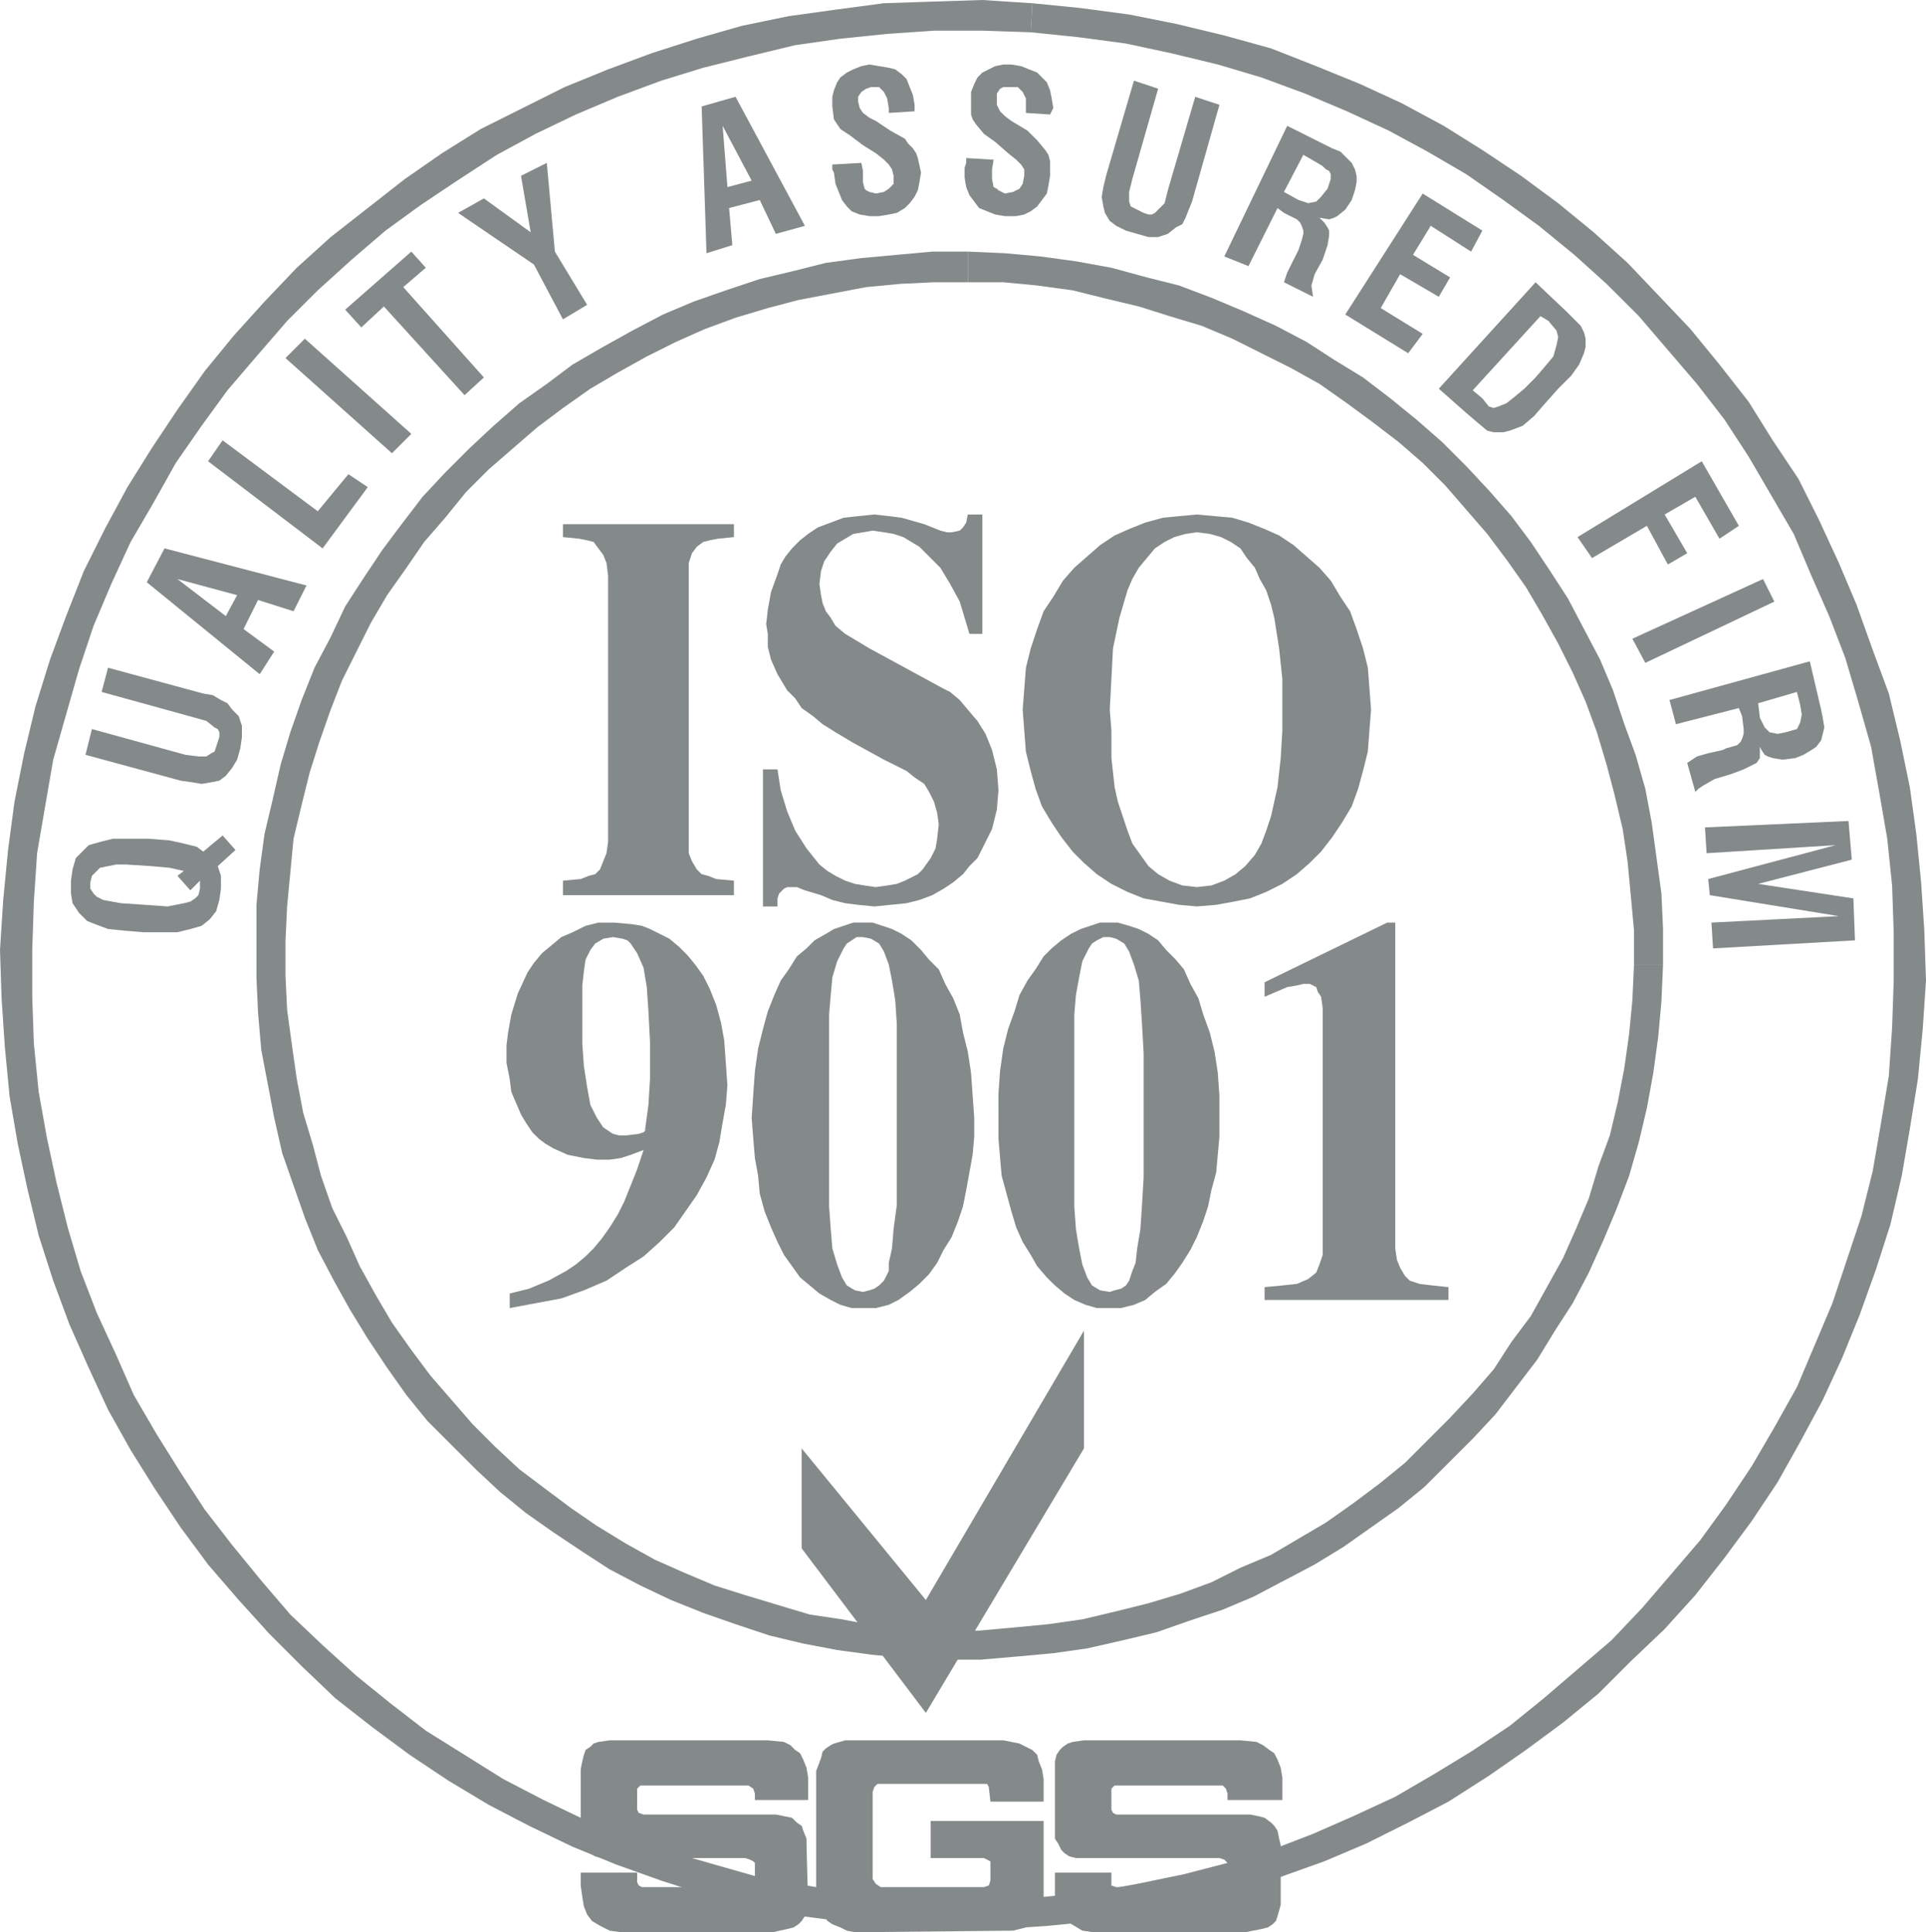
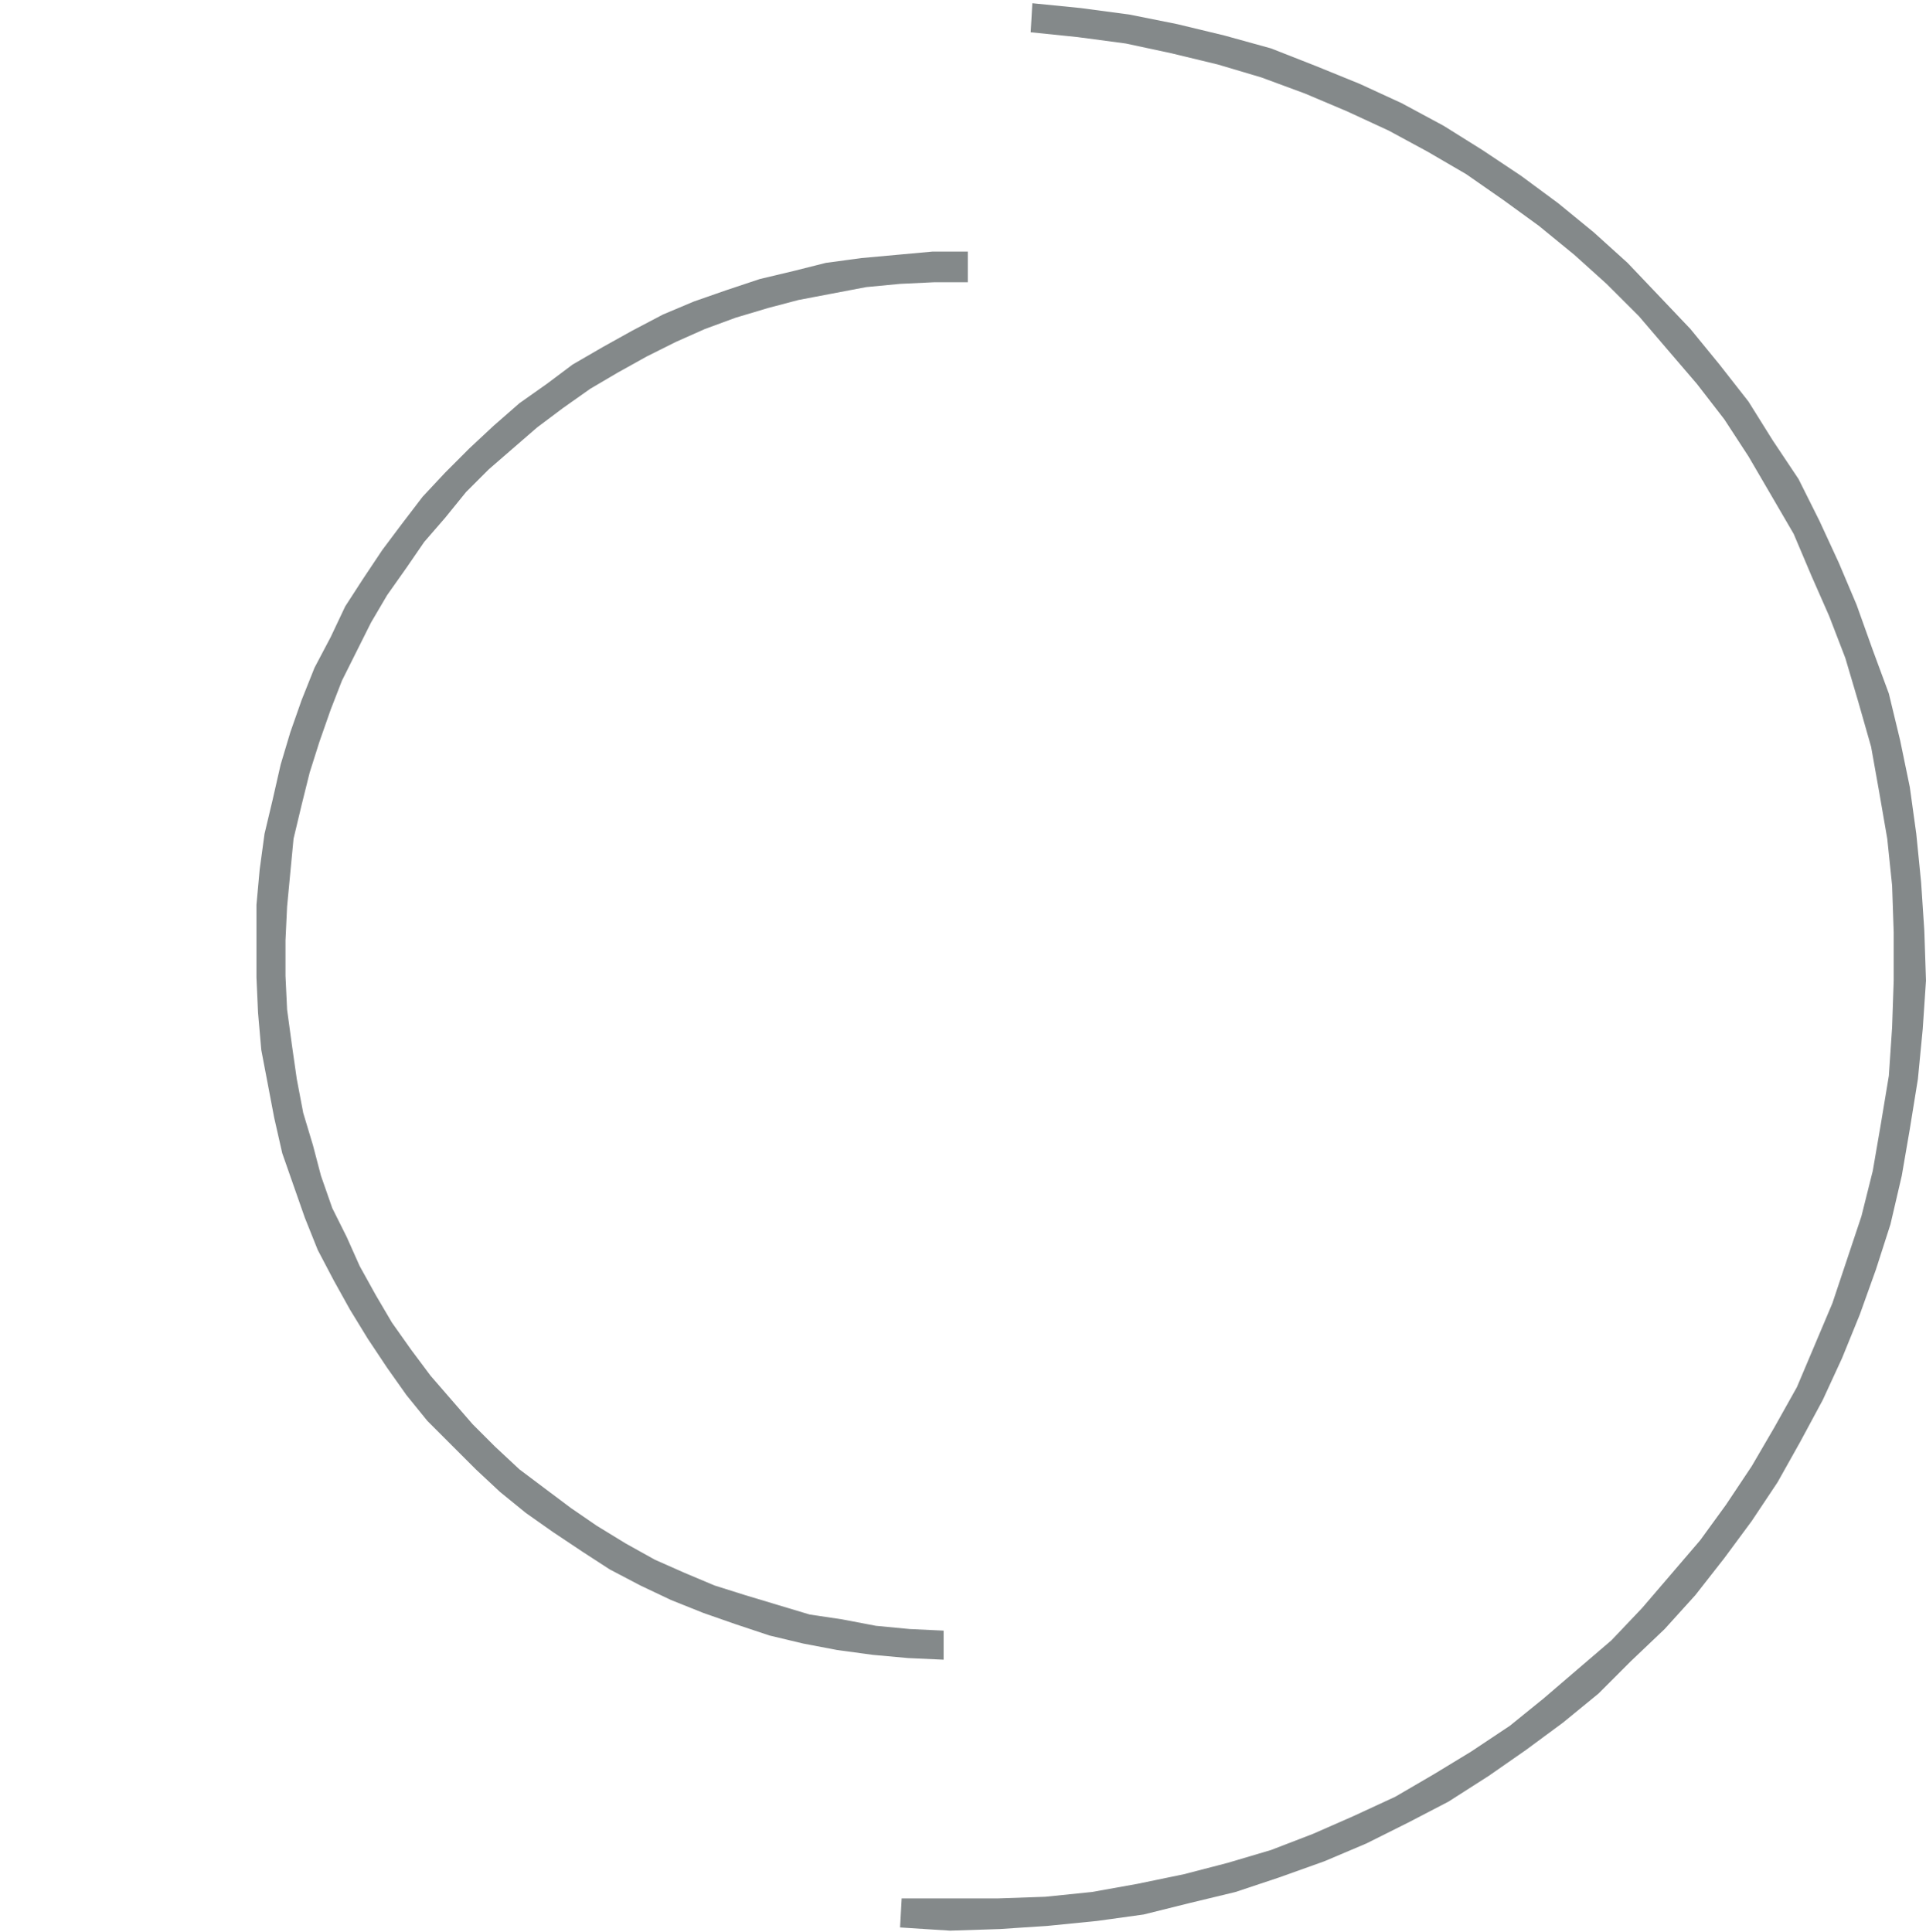
<svg xmlns="http://www.w3.org/2000/svg" width="726.373" height="728.797" viewBox="0 0 726.373 728.797" fill="none">
  <desc>			Created with Pixso.	</desc>
  <defs />
-   <path id="path" d="M616.25 363.79L615.64 377.18L614.42 389.95L612.61 402.73L610.17 415.5L607.13 428.27L602.87 439.84L599.21 452L594.35 463.55L589.48 474.51L583.4 485.47L577.31 496.41L570.02 506.14L563.33 516.5L555.42 525.6L546.89 534.73L538.38 543.24L529.86 551.77L520.13 559.68L510.4 566.97L500.06 574.27L489.71 580.36L479.37 586.45L467.82 591.31L456.86 596.8L445.3 601.05L433.14 604.7L420.97 607.74L408.19 610.77L395.41 612.6L382.64 613.82L369.26 615.03L355.88 615.03L355.88 625.98L369.87 625.98L383.85 624.77L397.24 623.54L410.02 621.73L423.4 618.69L436.18 615.64L448.33 611.38L461.12 607.13L472.68 602.25L484.23 596.18L495.8 590.09L506.74 583.41L517.08 576.1L527.43 568.81L537.16 560.88L546.29 551.77L555.42 542.65L563.93 533.53L571.84 523.18L579.75 512.83L586.44 501.89L593.13 491.54L599.21 479.99L604.69 467.83L609.56 456.26L614.42 443.49L618.08 430.71L621.11 417.92L623.55 404.54L625.37 391.16L626.59 377.77L627.2 363.79L616.25 363.79Z" fill="#84898A" fill-opacity="1" fill-rule="evenodd" />
-   <path id="path" d="M365 106.46L378.39 106.46L391.16 107.68L404.54 109.51L416.71 112.54L429.49 115.59L441.05 119.23L453.22 122.89L464.77 127.75L475.72 133.23L486.67 138.7L497.62 144.79L507.97 152.08L517.08 158.77L527.43 166.69L536.56 174.6L545.07 183.12L552.98 192.24L560.89 201.37L568.18 211.09L575.49 221.43L581.57 231.78L587.66 242.73L593.13 253.68L598 264.63L602.25 276.19L605.9 288.36L608.95 299.91L611.98 312.69L613.82 324.85L615.03 337.63L616.25 351.02L616.25 363.79L627.2 363.79L627.2 350.41L626.59 337.03L624.76 323.64L622.93 310.26L620.51 297.48L616.85 284.7L612.61 273.15L608.34 260.37L603.47 248.81L597.39 237.26L591.31 225.69L584.61 215.35L577.31 204.4L570.02 194.67L561.5 184.94L552.98 175.81L543.86 166.69L534.11 158.17L524.38 150.26L514.05 142.36L503.09 135.66L492.76 128.97L481.2 122.89L469.02 117.41L457.47 112.54L444.69 107.68L432.53 104.63L419.15 100.99L405.76 98.56L392.38 96.73L378.99 95.51L365 94.9L365 106.46Z" fill="#84898A" fill-opacity="1" fill-rule="evenodd" />
  <path id="path" d="M107.67 354.67L108.28 341.89L109.49 329.12L110.71 316.34L113.76 303.57L116.79 291.39L120.45 279.84L124.71 267.68L128.97 256.71L134.44 245.77L139.92 234.82L146 224.48L153.3 214.14L159.99 204.4L167.9 195.28L175.8 185.55L184.32 177.04L193.44 169.12L202.57 161.22L212.31 153.91L222.65 146.61L232.99 140.53L243.94 134.44L254.89 128.97L265.84 124.1L277.4 119.84L289.57 116.2L301.13 113.15L313.9 110.72L326.68 108.29L339.45 107.07L352.23 106.46L365 106.46L365 94.9L351.62 94.9L338.23 96.12L324.85 97.34L311.46 99.15L299.3 102.21L286.53 105.25L273.75 109.51L261.58 113.76L250.03 118.63L238.46 124.71L227.51 130.8L215.96 137.49L206.22 144.79L195.89 152.08L186.15 160.6L177.02 169.12L167.9 178.25L159.38 187.36L151.47 197.71L144.17 207.45L136.87 218.4L130.18 228.74L124.71 240.3L118.62 251.85L113.76 264.03L109.49 276.19L105.85 288.36L102.8 301.74L99.76 314.51L97.94 327.9L96.72 341.28L96.72 354.67L107.67 354.67ZM355.88 615.03L343.1 614.43L330.33 613.21L317.54 610.77L305.39 608.96L293.22 605.31L281.06 601.65L269.48 598L257.93 593.13L246.98 588.28L236.04 582.19L225.08 575.49L215.35 568.81L205.61 561.51L195.89 554.2L186.75 545.68L178.24 537.17L170.33 528.05L162.41 518.92L155.13 509.18L147.82 498.85L141.74 488.51L135.66 477.54L130.78 466.61L125.31 455.65L121.06 443.49L118.02 431.92L114.36 419.76L111.93 406.98L110.1 394.21L108.28 380.83L107.67 368.05L107.67 354.67L96.72 354.67L96.72 368.66L97.32 382.03L98.54 396.03L100.98 408.8L103.41 421.59L106.45 434.97L110.71 447.14L114.97 459.3L119.84 471.46L125.92 483.03L132 493.97L138.7 504.92L146 515.89L153.3 526.21L161.2 535.95L170.33 545.08L179.46 554.2L188.58 562.72L198.31 570.64L208.66 577.93L219.61 585.23L229.94 591.93L241.51 598L253.07 603.48L265.23 608.35L277.4 612.6L290.18 616.86L302.95 619.91L315.72 622.34L329.11 624.16L342.49 625.38L355.88 625.99L355.88 615.03ZM713.59 387.51L712.36 405.76L709.33 424.01L706.29 441.66L702.03 458.69L696.55 475.12L691.07 491.54L684.38 507.37L677.69 523.18L669.17 538.39L660.66 552.98L650.92 567.59L641.19 580.97L630.25 593.74L619.29 606.52L607.73 618.69L594.96 629.63L582.18 640.59L569.4 650.94L554.8 660.66L540.81 669.17L526.21 677.69L510.4 685L495.19 691.68L479.37 697.77L462.94 702.64L446.52 706.9L428.88 710.55L411.84 713.6L394.21 715.41L376.57 716.02L340.06 716.02L339.45 726.98L358.31 728.19L377.17 727.58L395.41 726.36L413.67 724.54L431.31 722.1L448.33 717.86L465.99 713.6L482.41 708.12L499.45 702.03L515.27 695.33L531.08 687.43L546.29 679.52L561.5 669.79L575.49 660.05L589.48 649.72L602.87 638.76L615.03 626.59L627.81 614.43L639.37 601.65L650.32 587.67L660.66 573.67L670.39 559.07L678.91 543.87L687.43 528.05L694.72 512.24L701.41 495.8L707.51 478.77L712.98 461.74L717.23 443.49L720.27 425.84L723.32 406.98L725.14 388.12L713.59 387.51ZM388.72 12.17L406.37 13.99L424.63 16.42L441.66 20.07L459.3 24.33L475.72 29.21L492.15 35.28L507.97 41.97L523.78 49.28L538.38 57.19L552.98 65.7L566.97 75.44L580.36 85.17L593.75 96.12L605.9 107.07L618.08 119.23L629.02 132.02L639.97 144.79L650.32 158.17L659.44 172.16L667.96 186.76L676.47 201.37L683.17 217.18L689.86 232.38L695.95 248.2L700.81 264.63L705.67 281.67L708.71 298.7L711.76 316.34L713.59 333.98L714.19 351.62L714.19 369.87L713.59 387.51L725.14 388.12L726.37 369.87L725.74 351.02L724.53 332.76L722.71 314.51L720.27 296.88L716.62 279.23L712.36 261.59L706.29 245.16L700.2 228.13L693.51 212.32L686.21 196.5L678.3 180.67L668.56 166.08L659.44 151.48L648.49 137.49L637.54 124.1L625.99 111.94L613.82 99.15L601.05 87.61L587.66 76.65L573.66 66.31L559.06 56.58L544.47 47.45L528.65 38.93L512.83 31.64L496.4 24.95L479.37 18.26L461.73 13.38L444.09 9.13L425.84 5.47L407.59 3.04L389.33 1.22L388.72 12.17Z" fill="#84898A" fill-opacity="1" fill-rule="evenodd" />
-   <path id="path" d="M12.77 340.07L13.99 321.81L17.02 304.17L20.07 286.53L24.93 269.5L29.8 252.46L35.29 236.04L41.98 220.22L49.27 204.4L57.79 189.8L66.31 174.6L76.04 160.6L85.77 147.22L96.72 134.44L108.28 121.06L119.84 109.51L132.62 97.94L145.39 86.99L158.77 77.26L173.37 67.52L187.37 58.4L201.97 50.49L217.17 43.19L232.99 36.5L249.41 30.42L265.23 25.55L282.27 21.29L299.91 17.03L316.94 14.6L334.58 12.78L352.23 11.57L370.49 11.57L388.72 12.17L389.33 1.22L370.49 0L351.62 0.61L333.37 1.22L315.11 3.65L297.47 6.09L279.83 9.73L262.79 14.6L245.77 20.07L229.34 26.16L212.92 32.85L197.1 40.76L181.28 48.67L166.68 57.8L152.69 67.52L138.7 78.47L124.71 89.42L111.93 100.99L99.76 113.76L88.21 126.54L77.25 139.92L66.91 154.52L57.18 169.12L48.06 183.73L39.54 199.53L31.63 215.35L24.93 232.38L18.85 248.81L13.37 266.46L9.12 284.1L5.47 302.35L3.04 320.6L1.21 339.45L12.77 340.07ZM340.06 716.02L321.82 714.2L304.17 711.15L286.53 708.12L269.48 703.25L252.46 698.38L236.64 692.9L220.21 686.21L205.01 678.91L189.8 671.01L175.2 661.88L160.59 652.75L147.21 642.41L134.44 632.08L121.67 620.51L109.49 608.96L98.54 596.18L87.6 582.8L77.25 569.42L68.12 555.42L59 540.82L50.48 526.21L43.8 511.02L36.5 495.19L30.4 479.38L25.54 462.94L21.28 445.91L17.64 428.88L14.59 411.85L12.77 393.6L12.16 375.96L12.16 358.31L12.77 340.07L1.21 339.45L4.57e-5 358.31L0.6 376.57L1.82 394.82L3.64 413.68L6.68 431.33L10.33 448.36L14.59 465.99L20.07 483.03L26.15 499.45L33.45 515.89L40.75 531.69L49.27 546.91L58.39 561.51L68.12 576.1L78.47 590.09L90.03 603.48L101.59 616.25L113.76 628.41L126.53 640.59L140.52 651.53L154.51 661.88L169.11 671.62L184.32 680.74L199.53 688.65L215.96 696.55L232.39 703.25L249.41 709.34L266.45 714.8L284.7 719.06L302.34 722.72L321.19 725.15L339.45 726.98L340.06 716.02Z" fill="#84898A" fill-opacity="1" fill-rule="evenodd" />
-   <path id="path" d="M82.12 326.69L88.81 320.6L83.95 315.12L76.65 321.21L74.22 319.38L69.35 318.17L63.88 316.96L55.97 316.35L42.58 316.35L37.72 317.56L33.45 318.78L31.03 321.21L28.59 323.65L27.37 327.9L26.76 332.16L26.76 337.03L27.37 340.67L29.81 344.32L32.84 347.36L35.89 348.58L40.76 350.4L46.84 351.01L54.14 351.62L66.91 351.62L71.78 350.41L76.04 349.2L79.08 346.76L81.51 343.72L82.72 339.45L83.33 335.2L83.33 330.34L82.72 328.51L82.12 326.69ZM75.42 332.16L75.42 335.2L74.82 337.63L73.6 338.85L71.78 340.07L69.35 340.67L63.27 341.88L54.74 341.28L45.62 340.67L38.93 339.45L36.5 338.23L35.29 337.02L34.07 335.2L34.07 332.76L34.67 330.33L35.89 329.12L37.72 327.29L40.76 326.69L43.8 326.07L47.45 326.07L57.18 326.69L63.87 327.29L69.35 328.5L66.91 330.33L71.78 335.81L75.42 332.16ZM32.24 284.7L68.12 294.44L72.39 295.05L76.04 295.66L79.68 295.05L82.73 294.44L85.16 292.62L87.6 289.57L89.42 286.53L90.63 282.27L91.24 278.01L91.24 273.76L90.03 270.1L87.6 267.67L85.77 265.24L83.34 264.03L80.3 262.2L76.64 261.59L40.75 251.85L38.32 260.98L73.6 270.72L77.86 271.93L80.91 274.37L82.12 274.98L82.73 276.19L82.73 278.01L82.12 279.84L81.52 281.67L80.91 283.49L79.68 284.1L77.86 285.31L74.82 285.31L69.95 284.7L34.66 274.98L32.24 284.7ZM97.94 254.29L103.41 245.77L91.85 237.26L97.32 226.3L110.71 230.55L115.59 220.83L62.05 206.83L55.36 219.61L97.94 254.29ZM85.16 232.38L66.91 218.4L89.42 224.48L85.16 232.38ZM121.67 206.84L138.7 183.73L131.4 178.86L119.84 192.84L83.95 166.08L78.47 173.98L121.67 206.84ZM147.82 170.95L155.13 163.65L114.97 127.75L107.67 135.05L147.82 170.95ZM175.2 149.05L182.49 142.36L152.08 108.29L160.59 100.99L155.13 94.9L130.18 116.8L136.26 123.49L144.78 115.59L175.2 149.05ZM212.31 120.45L221.43 114.98L209.27 94.9L206.22 61.44L196.49 66.31L200.14 87.61L182.49 74.83L172.77 80.3L201.36 99.77L212.31 120.45ZM266.45 95.51L276.19 92.47L274.97 78.47L286.53 75.44L292.61 88.21L303.56 85.18L277.4 36.5L264.62 40.15L266.45 95.51ZM274.35 70.57L272.53 47.45L283.48 68.13L274.35 70.57ZM313.9 62.05L313.9 63.88L314.5 65.09L315.11 69.35L316.33 72.39L317.54 75.44L319.38 77.86L321.19 79.69L324.24 80.91L327.89 81.52L331.54 81.52L335.2 80.91L338.23 80.3L341.27 78.47L343.1 76.65L344.92 74.22L346.15 71.78L346.75 68.75L347.36 65.09L346.15 59.62L345.53 57.8L344.31 55.97L342.49 54.14L341.27 52.32L335.8 49.28L330.33 45.63L327.89 44.41L325.46 42.59L324.24 40.76L323.63 38.33L323.63 36.5L324.85 34.68L326.68 33.46L328.5 32.85L331.54 32.85L333.37 34.68L334.58 37.11L335.2 40.76L335.2 42.59L344.93 41.97L344.93 39.54L344.31 35.9L343.1 32.85L341.89 29.81L340.06 27.98L337.62 26.16L335.2 25.55L331.54 24.95L327.89 24.33L324.85 24.95L321.82 26.16L319.38 27.37L316.94 29.21L315.72 31.03L314.5 34.07L313.9 36.5L313.9 40.15L314.5 45.02L315.72 46.84L316.94 48.67L320.6 51.1L325.46 54.75L330.33 57.8L333.37 60.23L335.2 62.05L336.41 63.88L337.01 66.31L337.01 69.35L335.2 71.18L333.37 72.39L330.33 73L327.89 72.39L326.68 71.78L326.07 71.18L325.46 68.75L325.46 64.49L324.85 61.44L313.9 62.05ZM364.39 59.62L364.39 61.44L363.79 63.27L363.79 66.91L364.39 70.57L365.61 73.61L367.44 76.04L369.26 78.47L372.29 79.69L375.34 80.91L378.99 81.52L383.25 81.52L386.29 80.91L388.72 79.69L391.16 77.86L392.98 75.44L394.8 73L395.41 69.96L396.03 66.31L396.03 60.83L395.41 58.4L394.21 56.58L391.16 52.92L387.51 49.28L381.43 45.63L379 43.8L377.17 41.97L375.95 39.54L375.95 35.28L377.17 33.46L378.39 32.85L383.85 32.85L385.69 34.68L386.9 37.11L386.9 42.59L396.03 43.19L396.63 41.97L397.24 40.76L396.63 37.11L396.03 34.07L394.8 31.03L392.98 29.21L391.16 27.37L388.13 26.16L385.08 24.95L381.43 24.33L378.39 24.33L375.34 24.95L372.92 26.16L370.49 27.37L368.64 29.21L367.44 31.64L366.22 34.68L366.22 43.19L366.83 45.02L368.05 46.84L371.08 50.49L375.34 53.53L380.21 57.8L383.25 60.23L385.08 62.05L386.29 63.88L386.29 66.31L385.69 69.35L384.48 71.18L382.03 72.39L378.99 73L376.57 71.78L375.95 71.18L374.73 70.57L374.13 67.52L374.13 63.88L374.73 60.23L364.39 59.62ZM427.66 30.42L417.31 65.7L416.11 70.57L415.5 74.22L416.11 77.86L416.71 80.3L418.54 83.34L420.97 85.17L424.63 86.99L428.88 88.21L433.14 89.42L436.78 89.42L440.43 88.21L443.48 85.77L445.91 84.55L447.13 82.13L448.33 79.08L449.56 76.04L459.9 39.54L450.77 36.5L440.43 71.78L439.22 76.65L436.78 79.08L435.58 80.3L434.35 80.91L433.14 80.91L431.31 80.3L427.66 78.47L426.44 77.86L425.84 76.04L425.84 72.39L427.05 67.52L436.78 33.46L427.66 30.42ZM461.73 96.73L470.85 100.38L481.81 78.47L484.23 80.3L489.1 82.73L490.32 83.95L490.93 85.17L491.54 86.99L491.54 88.21L490.93 90.64L490.32 92.46L489.71 94.3L487.29 99.15L485.46 102.81L484.23 106.46L495.2 111.94L494.59 107.68L495.81 103.41L498.84 97.93L500.67 92.46L501.28 88.82L501.28 86.99L500.67 85.77L499.45 83.95L497.62 82.13L501.28 82.73L503.1 82.13L504.32 81.52L507.36 79.08L509.79 75.44L511 71.78L511.62 68.75L511.62 66.31L511 63.88L509.79 61.45L507.97 59.63L505.54 57.19L502.49 55.98L485.46 47.46L461.73 96.73ZM484.23 72.39L491.54 58.4L495.8 60.83L498.84 62.65L500.06 63.87L501.27 64.48L501.88 65.69L501.88 67.52L500.67 71.17L498.23 74.21L496.4 76.03L493.36 76.64L489.71 75.43L484.23 72.39ZM507.36 118.63L531.08 133.23L536.56 125.93L520.73 116.2L528.04 103.42L542.63 111.94L546.89 104.63L532.9 96.12L539.59 85.17L554.8 94.9L559.06 86.99L536.56 73L507.36 118.63ZM542.63 146.61L552.98 155.74L557.24 159.39L560.89 162.43L563.33 163.04L566.97 163.04L569.4 162.43L574.27 160.6L578.53 156.96L582.78 152.08L587.66 146.61L592.52 141.75L595.56 137.49L597.38 133.23L597.99 130.8L597.99 127.76L597.38 125.34L596.17 122.9L593.74 120.47L590.69 117.42L579.13 106.47L542.63 146.61ZM555.42 147.22L580.97 119.23L584 121.06L587.03 124.71L587.66 127.14L587.03 130.18L585.83 134.44L582.78 138.09L579.13 142.35L574.88 146.61L571.23 149.64L568.18 152.08L565.15 153.3L563.33 153.9L561.5 153.3L559.06 150.25L555.42 147.22ZM594.96 202.58L600.42 210.49L621.11 198.32L629.02 212.92L636.32 208.66L627.81 194.06L639.37 187.36L648.49 203.19L655.79 198.32L641.8 173.98L594.96 202.58ZM615.64 240.91L620.51 250.02L669.17 226.91L664.91 218.4L615.64 240.91ZM629.63 264.03L632.06 273.15L655.79 267.06L657.01 270.1L657.61 274.98L657.61 276.8L657.01 278.62L656.41 279.84L655.18 281.06L650.93 282.27L649.7 282.88L644.23 284.1L639.98 285.31L636.32 287.75L639.38 298.69L640.59 297.47L642.41 296.26L646.67 293.83L652.76 292L657.62 290.18L661.28 288.36L662.49 287.75L663.72 285.93L663.72 281.67L664.32 282.89L665.54 284.71L666.75 285.32L668.57 285.93L672.23 286.53L677.1 285.93L680.13 284.71L683.18 282.89L685 281.67L686.82 279.24L687.43 276.81L688.03 274.38L687.43 270.73L686.82 267.67L682.55 249.43L629.63 264.03ZM663.08 265.24L677.69 260.98L678.92 265.84L679.52 269.5L678.92 272.54L678.3 273.76L677.7 274.98L673.44 276.19L670.41 276.8L667.37 276.19L665.55 274.37L663.72 270.72L663.08 265.24ZM643.01 312.08L643.63 321.81L692.3 318.77L644.23 331.55L644.84 337.63L693.51 345.54L645.45 347.98L646.06 357.71L699.59 354.67L698.98 338.85L663.08 333.38L698.38 324.24L697.15 309.65L643.01 312.08Z" fill="#84898A" fill-opacity="1" fill-rule="evenodd" />
-   <path id="path" d="M349.18 603.48L408.8 501.89L408.8 546.3L349.18 646.06L302.34 584L302.34 546.3L349.18 603.48ZM284.7 678.91L284.7 676.49L284.09 674.66L282.27 673.43L241.51 673.43L240.29 674.66L240.29 682.56L240.9 683.78L242.72 684.39L292.6 684.39L295.65 685L298.69 685.61L300.52 687.43L302.34 688.65L302.95 690.48L304.17 693.51L304.17 695.96L304.77 718.45L303.55 722.72L302.34 724.54L301.13 725.76L299.3 726.98L296.87 727.58L291.39 728.79L234.2 728.79L229.94 728.19L226.3 726.36L223.25 724.54L221.43 722.1L220.21 719.06L219.61 715.41L219 711.15L219 706.29L240.29 706.29L240.29 709.94L240.9 711.15L242.11 711.77L282.87 711.77L284.09 711.15L284.7 709.34L284.7 702.64L284.09 702.03L282.87 701.42L281.06 700.81L226.91 700.81L224.47 700.2L222.65 699L221.43 697.77L220.21 695.33L219.61 693.52L219 691.07L219 667.36L219.61 664.32L220.21 661.88L220.83 660.05L222.65 658.84L223.86 657.62L225.69 657.01L229.94 656.4L289.57 656.4L295.65 657.01L298.08 658.23L299.91 660.05L301.73 661.27L302.95 663.71L304.17 666.75L304.77 670.39L304.77 678.91L284.7 678.91ZM462.94 678.91L462.94 676.49L462.34 674.66L461.12 673.43L420.35 673.43L419.15 674.66L419.15 682.56L419.76 683.78L420.97 684.39L471.46 684.39L474.5 685L476.93 685.61L479.37 687.43L480.58 688.65L481.81 690.48L482.41 693.51L483.01 695.96L483.01 718.45L481.81 722.72L481.2 724.54L479.98 725.76L478.16 726.98L475.72 727.58L469.63 728.79L412.45 728.79L408.19 728.19L405.15 726.36L402.12 724.54L400.28 722.1L398.46 719.06L397.86 715.41L397.86 706.29L419.15 706.29L419.15 711.15L420.97 711.77L461.73 711.77L462.34 711.15L462.94 709.34L462.94 702.64L462.34 702.03L461.73 701.42L459.9 700.81L405.76 700.81L403.33 700.2L401.5 699L400.28 697.77L399.07 695.33L397.86 693.52L397.86 664.32L398.46 661.88L399.68 660.05L400.89 658.84L402.71 657.62L404.54 657.01L408.8 656.4L467.82 656.4L473.9 657.01L476.33 658.23L478.76 660.05L480.58 661.27L481.81 663.71L483.01 666.75L483.63 670.39L483.63 678.91L462.94 678.91ZM329.11 708.72L329.11 675.88L329.72 674.04L330.33 673.43L330.93 672.84L372.29 672.84L372.92 674.04L373.52 679.52L393.59 679.52L393.59 671.01L392.98 667.36L391.77 664.32L391.16 661.88L389.33 660.05L386.9 658.84L384.48 657.62L378.39 656.4L318.76 656.4L314.5 657.62L313.29 658.23L311.46 659.45L310.25 660.66L309.64 663.1L307.81 667.97L307.81 714.8L308.43 717.24L309.64 720.28L310.85 722.72L312.08 724.54L313.9 725.76L316.94 726.98L319.38 728.19L322.42 728.79L382.03 728.19L386.9 726.98L389.33 725.76L390.55 723.93L391.77 722.72L392.38 720.89L393.59 715.41L393.59 686.82L351.01 686.82L351.01 700.81L371.08 700.81L372.29 701.42L373.52 702.03L373.52 709.34L372.92 711.15L371.08 711.77L332.15 711.77L330.33 710.55L329.11 708.72ZM276.79 332.16L270.1 331.55L267.06 330.34L264.62 329.72L262.79 327.9L260.97 324.85L259.76 321.81L259.76 212.32L260.97 208.66L262.79 206.23L265.23 204.4L267.67 203.79L270.71 203.19L276.79 202.58L276.79 197.71L212.31 197.71L212.31 202.58L218.39 203.19L221.43 203.79L223.86 204.4L225.69 206.84L227.51 209.27L228.73 212.32L229.34 217.18L229.34 317.55L228.73 321.81L227.51 324.85L226.3 327.9L224.47 329.72L222.04 330.34L219 331.55L212.31 332.16L212.31 337.63L276.79 337.63L276.79 332.16ZM370.49 239.08L370.49 194.06L365 194.06L364.39 197.11L363.18 198.93L361.96 200.14L358.91 200.76L357.1 200.76L354.65 200.14L348.58 197.71L340.06 195.28L335.2 194.67L329.72 194.06L323.63 194.67L318.16 195.28L313.29 197.11L308.43 198.93L304.77 201.37L301.73 203.79L298.69 206.84L296.25 209.88L294.44 212.92L293.22 216.58L290.78 223.27L289.57 229.95L288.96 235.43L289.57 239.07L289.57 243.94L290.78 248.81L293.22 254.29L296.87 260.37L299.91 263.41L302.34 267.06L306.6 270.1L310.25 273.15L315.11 276.19L321.19 279.84L333.37 286.53L341.89 290.78L344.92 293.22L348.58 295.66L350.4 298.7L352.23 302.35L353.44 306.6L354.05 310.86L353.44 316.34L352.84 319.99L351.01 323.64L347.97 327.9L346.15 329.72L343.71 330.94L341.27 332.16L338.23 333.38L334.58 333.98L330.33 334.59L326.07 333.98L322.42 333.38L318.76 332.16L315.11 330.34L312.08 328.5L309.03 326.07L306.6 323.03L304.17 319.99L299.91 313.3L296.87 305.99L294.44 298.09L293.22 290.18L287.75 290.18L287.75 341.89L293.22 341.89L293.22 338.85L293.83 337.03L295.65 335.2L296.87 334.59L300.52 334.59L303.55 335.81L309.64 337.63L313.9 339.45L318.76 340.67L323.63 341.28L329.72 341.89L335.8 341.28L341.89 340.67L346.75 339.45L351.62 337.63L355.88 335.2L359.53 332.76L363.18 329.72L365.61 326.69L368.64 323.64L370.49 319.99L374.13 312.69L375.95 305.39L376.57 298.09L375.95 290.18L374.13 282.88L371.69 276.8L368.64 271.93L365 267.67L361.96 264.03L358.31 260.98L355.88 259.77L327.89 244.55L318.76 239.08L315.11 236.04L313.29 233L311.46 230.56L310.25 227.52L309.64 224.48L309.03 220.22L309.64 215.35L310.85 211.71L313.29 208.06L315.72 205.01L318.76 203.19L321.82 201.37L325.46 200.76L329.11 200.14L333.37 200.76L337.01 201.37L340.67 202.58L343.71 204.4L346.75 206.23L349.18 208.66L354.65 214.14L358.31 220.22L361.96 226.91L363.79 233L365.61 239.07L370.49 239.08ZM451.38 200.76L456.26 201.37L460.52 202.58L464.17 204.4L467.82 206.84L470.25 210.48L473.28 214.14L475.11 218.39L477.54 222.65L479.37 228.12L480.58 233L482.41 244.55L483.62 256.12L483.62 275.58L483.01 285.92L481.8 296.88L479.37 307.82L477.54 313.3L475.72 318.16L473.28 322.43L469.63 326.68L465.99 329.72L461.73 332.15L456.86 333.97L451.38 334.58L445.91 333.97L441.05 332.15L436.79 329.72L433.14 326.68L430.1 322.43L427.06 318.16L425.23 313.3L423.41 307.82L421.58 302.35L420.37 296.88L419.16 285.92L419.16 275.58L418.54 267.67L419.15 256.12L419.75 244.55L422.19 233L425.22 222.65L427.04 218.39L429.48 214.14L432.52 210.48L435.57 206.84L439.22 204.4L442.86 202.58L447.12 201.37L451.38 200.76ZM451.38 194.06L444.69 194.67L438.61 195.28L431.92 197.11L425.84 199.53L420.36 201.97L414.89 205.62L410.02 209.88L405.16 214.14L400.9 219L397.24 225.09L393.59 230.56L391.16 237.26L388.73 244.55L386.91 251.85L386.3 259.77L385.69 267.67L386.29 275.58L386.9 283.49L388.72 290.78L390.54 297.47L392.97 304.16L396.63 310.26L400.28 315.73L404.53 321.2L408.79 325.46L413.66 329.72L419.14 333.37L425.22 336.41L431.31 338.84L438 340.06L444.68 341.28L451.37 341.88L458.68 341.28L465.36 340.06L471.45 338.84L477.53 336.41L483.62 333.37L489.09 329.72L493.96 325.46L498.23 321.2L502.47 315.73L506.13 310.26L509.78 304.16L512.21 297.47L514.04 290.78L515.86 283.49L516.46 275.58L517.08 267.67L516.48 259.77L515.88 251.85L514.05 244.55L511.62 237.26L509.18 230.56L505.53 225.09L501.89 219L497.62 214.14L492.76 209.88L487.89 205.62L482.42 201.97L476.94 199.53L470.85 197.11L464.77 195.28L458.08 194.67L451.38 194.06ZM192.23 493.37L201.96 491.54L211.7 489.73L220.2 486.68L228.73 483.03L236.03 478.16L242.71 473.9L248.8 468.43L254.28 462.95L258.53 456.88L262.79 450.78L266.45 444.11L269.48 437.4L271.31 430.72L272.53 423.41L273.74 416.73L274.34 409.43L273.74 400.9L273.13 392.38L271.92 385.7L270.09 379L267.66 372.93L265.22 368.05L262.18 363.8L259.15 360.15L256.1 357.11L252.46 354.06L248.81 352.23L245.15 350.41L242.12 349.2L238.46 348.59L231.77 347.98L225.69 347.98L220.83 349.2L215.96 351.62L211.7 353.45L208.05 356.49L204.4 359.53L201.36 363.18L198.92 366.83L195.28 374.73L192.84 382.64L191.63 389.34L191.02 394.21L191.02 400.89L192.23 406.98L192.84 411.84L194.67 416.1L196.5 420.36L198.31 423.4L200.76 427.06L203.19 429.48L205.61 431.31L208.66 433.13L214.14 435.57L220.21 436.78L225.08 437.39L229.94 437.39L234.2 436.78L237.86 435.57L242.72 433.75L240.29 441.04L237.86 447.13L235.42 453.22L232.99 458.07L229.95 462.94L226.91 467.2L223.87 470.86L220.83 473.89L217.18 476.93L213.53 479.37L206.83 483.02L199.53 486.06L192.23 487.88L192.23 493.37ZM219.61 382.64L219.61 371.69L220.21 366.23L220.83 361.97L222.65 358.31L224.47 355.88L227.51 354.06L231.16 353.45L234.81 354.06L236.63 354.67L237.85 355.88L239.07 357.71L240.29 359.53L242.71 365L243.93 372.31L244.55 381.44L245.15 392.99L245.15 406.98L244.55 416.72L243.32 425.84L243.32 426.45L242.71 427.06L240.89 427.66L236.03 428.26L233.6 428.26L231.16 427.66L229.34 426.45L227.51 425.23L226.3 423.4L225.08 421.59L222.65 416.72L221.43 410.02L220.21 402.11L219.61 393.6L219.61 382.64ZM338.23 444.1L338.23 454.43L337.01 463.55L336.41 470.87L335.2 476.32L335.2 479.37L333.37 483.02L331.54 484.84L329.72 486.06L327.89 486.67L325.46 487.28L322.42 486.67L319.38 484.84L317.55 481.81L315.73 476.94L313.91 470.87L313.3 463.55L312.69 455.04L312.69 382.64L313.3 375.35L313.91 368.66L315.73 362.57L318.16 357.71L319.38 355.88L321.2 354.67L323.03 353.45L325.46 353.45L328.5 354.06L331.54 355.88L333.37 358.92L335.2 363.79L336.41 369.87L337.62 377.18L338.23 386.3L338.23 444.1ZM283.49 421.59L284.09 429.49L284.7 436.79L285.92 443.49L286.53 450.17L288.35 456.87L290.78 462.94L293.22 468.42L295.65 473.29L298.69 477.54L301.73 481.8L305.38 484.83L309.03 487.88L313.29 490.31L316.94 492.14L321.19 493.36L330.32 493.36L335.19 492.14L338.83 490.31L343.09 487.27L346.74 484.24L350.39 480.58L353.43 476.32L355.87 471.45L358.9 466.6L361.34 460.51L363.17 455.03L364.38 448.96L365.6 442.26L366.81 435.58L367.42 428.88L367.42 421.59L366.81 413.06L366.21 404.54L364.99 396.63L363.17 389.34L361.95 382.64L359.52 376.56L356.48 371.08L354.05 365.61L350.39 361.97L347.36 358.31L343.71 354.66L340.06 352.23L336.41 350.4L332.76 349.19L329.11 347.97L321.82 347.97L318.16 349.19L314.5 350.4L311.47 352.23L307.22 354.66L304.17 357.7L300.52 360.74L297.48 365.61L294.44 369.86L292.01 375.34L289.58 381.43L287.75 388.11L285.93 395.41L284.71 403.94L284.1 412.45L283.49 421.59ZM431.31 444.1L430.7 454.43L430.1 463.55L428.88 470.87L428.28 476.32L427.05 479.37L425.84 483.02L424.63 484.84L422.8 486.06L420.36 486.67L418.54 487.28L414.88 486.67L411.84 484.84L410.02 481.81L408.19 476.94L406.98 470.87L405.77 463.55L405.16 455.04L405.16 382.64L405.77 375.35L406.98 368.66L408.19 362.57L410.63 357.71L411.85 355.88L413.67 354.67L416.11 353.45L418.54 353.45L420.98 354.06L424.02 355.88L425.84 358.92L427.66 363.79L429.49 369.87L430.1 377.18L430.7 386.3L431.31 397.25L431.31 444.1ZM376.57 421.59L376.57 429.49L377.17 436.79L377.77 443.49L379.6 450.17L381.43 456.87L383.25 462.94L385.68 468.42L388.72 473.29L391.15 477.54L394.8 481.8L397.85 484.83L401.49 487.88L405.15 490.31L409.4 492.14L413.66 493.36L422.78 493.36L427.65 492.14L431.91 490.31L435.57 487.27L439.82 484.24L442.86 480.58L445.9 476.32L448.94 471.45L451.37 466.6L453.8 460.51L455.62 455.03L456.85 448.96L458.67 442.26L459.27 435.58L459.88 428.88L459.88 413.06L459.27 404.54L458.05 396.63L456.23 389.34L453.79 382.64L451.97 376.56L448.94 371.08L446.5 365.61L443.46 361.97L439.81 358.31L436.77 354.66L433.12 352.23L429.47 350.4L425.82 349.19L421.55 347.97L414.87 347.97L411.23 349.19L407.57 350.4L403.91 352.23L400.27 354.66L396.62 357.7L393.57 360.74L390.53 365.61L387.49 369.86L384.47 375.34L382.63 381.43L380.2 388.11L378.38 395.41L377.16 403.94L376.56 412.45L376.57 421.59ZM546.29 485.47L540.21 484.84L535.34 484.25L531.69 483.03L529.86 481.21L528.04 478.16L526.83 475.12L526.21 470.87L526.21 347.98L523.17 347.98L476.93 370.48L476.93 375.96L485.45 372.31L489.1 371.69L491.54 371.09L493.98 371.09L496.4 372.31L497.01 374.13L498.24 375.96L498.84 380.22L498.84 473.29L497.62 476.94L496.4 479.99L493.36 482.42L489.1 484.25L483.63 484.84L476.93 485.47L476.93 490.32L546.29 490.32L546.29 485.47Z" fill="#84898A" fill-opacity="1" fill-rule="evenodd" />
</svg>